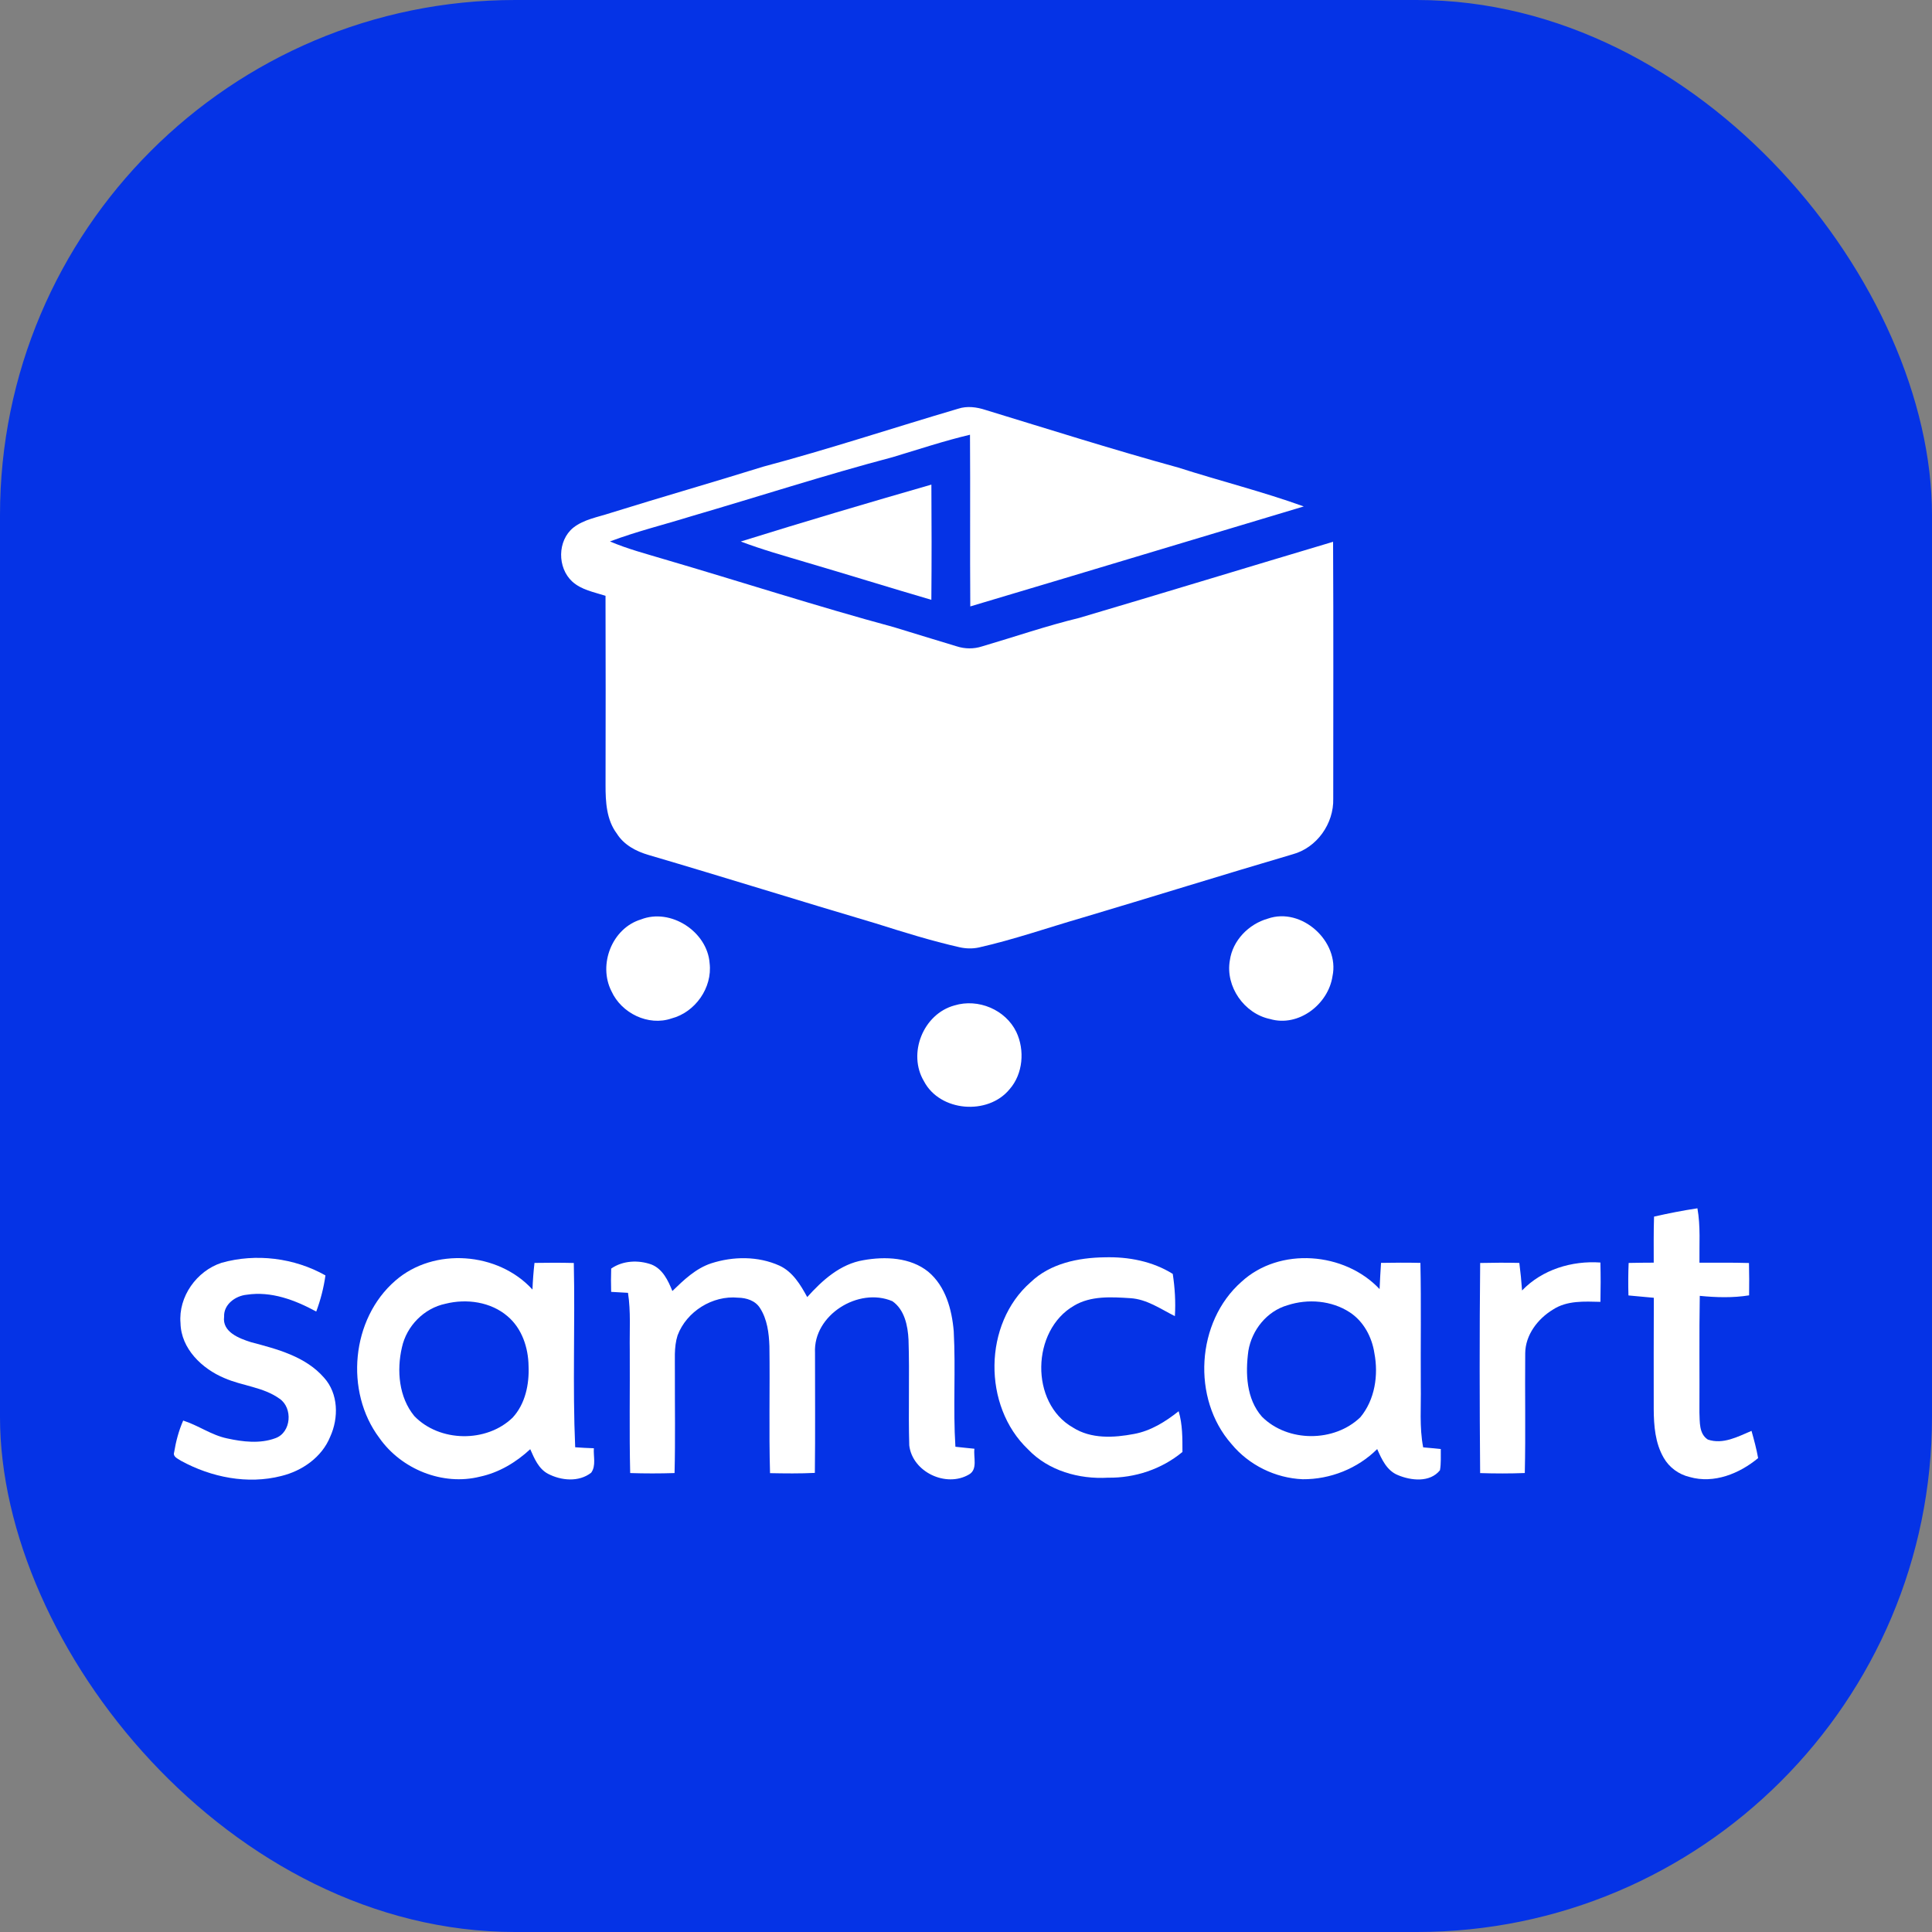
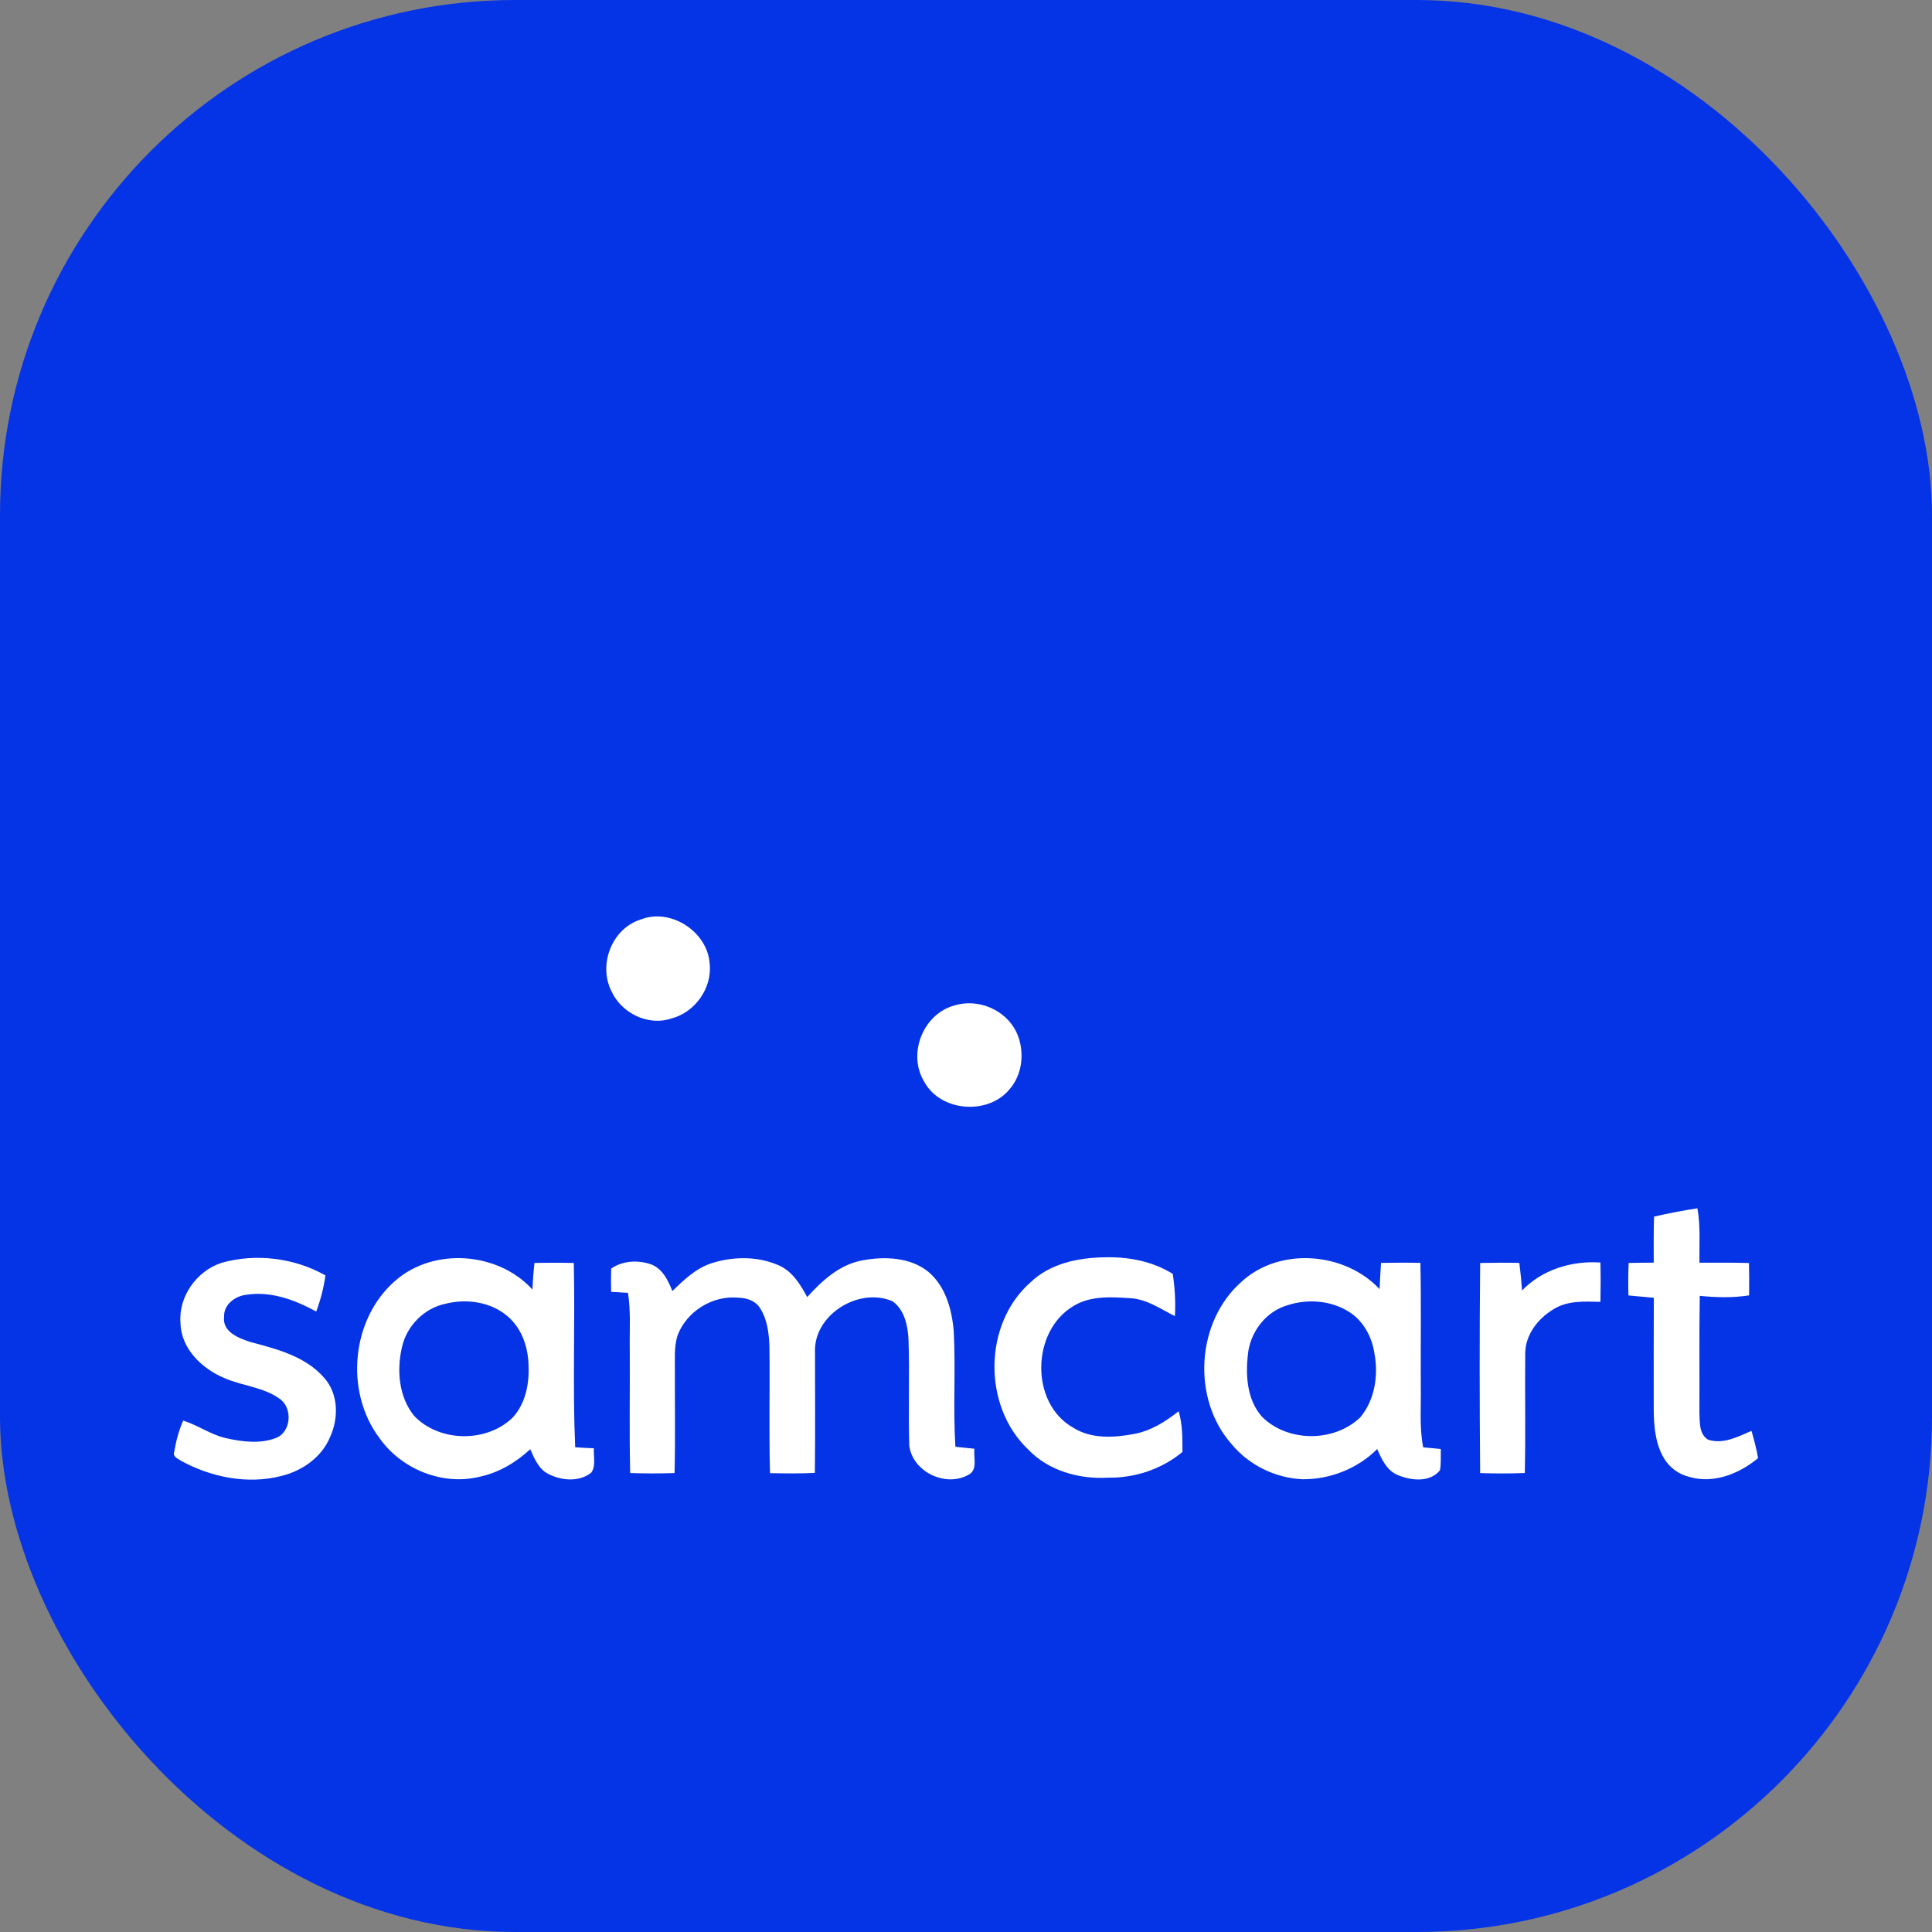
<svg xmlns="http://www.w3.org/2000/svg" width="60" height="60" viewBox="0 0 60 60" fill="none">
  <rect x="0" y="0" width="60" height="60" fill="#808080" stroke="none" />
  <rect width="60" height="60" rx="16" fill="#0533E6" />
-   <path d="M29.757 12.693C30.037 12.601 30.334 12.642 30.609 12.732C32.599 13.34 34.582 13.968 36.589 14.52C37.885 14.936 39.209 15.266 40.49 15.728C37.036 16.762 33.587 17.805 30.133 18.833C30.12 17.056 30.136 15.278 30.124 13.501C29.314 13.692 28.524 13.957 27.727 14.196C25.62 14.753 23.545 15.426 21.453 16.037C20.616 16.297 19.763 16.505 18.943 16.815C19.491 17.05 20.07 17.2 20.639 17.371C23.015 18.067 25.371 18.831 27.76 19.477C28.41 19.675 29.059 19.877 29.71 20.072C29.965 20.155 30.241 20.158 30.497 20.075C31.503 19.78 32.495 19.437 33.515 19.19C36.147 18.412 38.77 17.609 41.4 16.826C41.414 19.484 41.405 22.142 41.405 24.802C41.426 25.578 40.897 26.329 40.141 26.532C37.957 27.174 35.785 27.854 33.602 28.503C32.535 28.813 31.483 29.18 30.398 29.425C30.2 29.468 29.993 29.461 29.796 29.417C28.92 29.218 28.061 28.95 27.204 28.679C24.847 27.982 22.501 27.245 20.141 26.552C19.756 26.44 19.376 26.24 19.157 25.889C18.834 25.46 18.805 24.901 18.806 24.384C18.809 22.424 18.812 20.463 18.805 18.503C18.449 18.389 18.055 18.32 17.771 18.06C17.305 17.631 17.307 16.793 17.804 16.388C18.135 16.127 18.568 16.061 18.959 15.931C20.537 15.439 22.127 14.984 23.705 14.492C25.74 13.951 27.739 13.287 29.757 12.693Z" fill="white" />
-   <path d="M23.006 16.817C24.971 16.204 26.946 15.619 28.925 15.05C28.933 16.242 28.934 17.435 28.924 18.628C27.616 18.246 26.316 17.839 25.009 17.456C24.337 17.255 23.661 17.067 23.006 16.817Z" fill="white" />
  <path d="M19.903 28.555C20.827 28.19 21.966 28.931 22.038 29.914C22.128 30.674 21.591 31.437 20.854 31.629C20.134 31.876 19.298 31.466 18.989 30.782C18.57 29.957 19.006 28.828 19.903 28.555Z" fill="white" />
-   <path d="M39.371 28.53C40.422 28.159 41.61 29.237 41.382 30.317C41.251 31.192 40.324 31.905 39.444 31.647C38.641 31.481 38.051 30.637 38.194 29.826C38.279 29.208 38.78 28.697 39.371 28.53Z" fill="white" />
  <path d="M29.644 31.224C30.378 31.001 31.227 31.355 31.563 32.049C31.831 32.615 31.772 33.354 31.35 33.831C30.679 34.644 29.192 34.527 28.695 33.58C28.179 32.718 28.672 31.486 29.644 31.224Z" fill="white" />
  <path d="M51.368 37.783C51.814 37.681 52.263 37.593 52.715 37.525C52.815 38.083 52.77 38.651 52.778 39.214C53.291 39.216 53.803 39.208 54.316 39.224C54.324 39.558 54.325 39.893 54.32 40.228C53.813 40.31 53.298 40.294 52.788 40.244C52.767 41.451 52.784 42.658 52.777 43.865C52.791 44.155 52.759 44.528 53.039 44.707C53.509 44.868 53.971 44.616 54.395 44.437C54.473 44.716 54.549 44.995 54.6 45.282C54.023 45.764 53.228 46.086 52.475 45.87C52.139 45.792 51.838 45.574 51.667 45.272C51.403 44.818 51.361 44.278 51.358 43.764C51.359 42.611 51.354 41.458 51.361 40.304C51.097 40.281 50.835 40.255 50.573 40.231C50.563 39.895 50.565 39.558 50.579 39.222C50.839 39.216 51.098 39.214 51.358 39.213C51.358 38.736 51.352 38.259 51.368 37.783Z" fill="white" />
  <path d="M6.882 39.217C7.951 38.916 9.141 39.064 10.107 39.609C10.053 39.992 9.957 40.368 9.821 40.731C9.164 40.374 8.423 40.092 7.662 40.209C7.315 40.242 6.943 40.508 6.96 40.889C6.896 41.368 7.43 41.567 7.796 41.683C8.608 41.898 9.489 42.125 10.063 42.785C10.512 43.281 10.521 44.035 10.254 44.62C9.997 45.255 9.384 45.681 8.733 45.839C7.687 46.106 6.562 45.879 5.626 45.369C5.537 45.306 5.36 45.245 5.408 45.103C5.463 44.766 5.551 44.431 5.689 44.117C6.157 44.265 6.563 44.568 7.049 44.67C7.538 44.778 8.077 44.843 8.556 44.663C9.049 44.485 9.1 43.721 8.681 43.438C8.176 43.074 7.526 43.043 6.967 42.797C6.275 42.508 5.622 41.885 5.606 41.091C5.535 40.27 6.108 39.468 6.882 39.217Z" fill="white" />
  <path d="M12.277 39.773C13.473 38.726 15.473 38.88 16.536 40.048C16.547 39.771 16.568 39.496 16.599 39.221C17.006 39.214 17.413 39.213 17.82 39.223C17.862 41.13 17.779 43.041 17.863 44.946C18.056 44.962 18.249 44.969 18.443 44.977C18.424 45.226 18.518 45.517 18.36 45.736C17.977 46.036 17.425 45.983 17.015 45.768C16.724 45.611 16.593 45.292 16.467 45.006C16.028 45.414 15.497 45.733 14.906 45.859C13.746 46.15 12.462 45.627 11.781 44.656C10.699 43.216 10.908 40.957 12.277 39.773ZM13.836 40.489C13.168 40.628 12.626 41.181 12.482 41.845C12.316 42.56 12.386 43.393 12.867 43.977C13.651 44.791 15.107 44.812 15.919 44.027C16.314 43.601 16.439 42.99 16.415 42.424C16.407 41.853 16.21 41.255 15.762 40.877C15.24 40.429 14.49 40.325 13.836 40.489Z" fill="white" />
  <path d="M22.087 39.234C22.771 39.013 23.544 39.007 24.205 39.305C24.618 39.495 24.861 39.899 25.069 40.282C25.537 39.76 26.097 39.254 26.815 39.136C27.489 39.015 28.274 39.047 28.828 39.495C29.367 39.945 29.562 40.669 29.619 41.342C29.683 42.537 29.595 43.736 29.671 44.93C29.867 44.954 30.064 44.97 30.262 44.992C30.225 45.254 30.375 45.635 30.089 45.794C29.38 46.206 28.337 45.715 28.238 44.889C28.206 43.797 28.251 42.701 28.215 41.608C28.194 41.174 28.092 40.672 27.714 40.41C26.665 39.961 25.253 40.838 25.311 42.01C25.31 43.254 25.321 44.498 25.306 45.742C24.841 45.765 24.377 45.759 23.914 45.75C23.877 44.436 23.913 43.122 23.895 41.808C23.881 41.401 23.827 40.97 23.602 40.622C23.457 40.391 23.18 40.305 22.921 40.301C22.131 40.224 21.322 40.727 21.043 41.471C20.923 41.846 20.966 42.244 20.959 42.632C20.956 43.67 20.975 44.709 20.949 45.747C20.49 45.762 20.03 45.762 19.571 45.747C19.541 44.469 19.566 43.191 19.558 41.913C19.548 41.325 19.594 40.733 19.503 40.15C19.328 40.138 19.154 40.129 18.98 40.12C18.973 39.878 18.973 39.638 18.981 39.397C19.343 39.145 19.825 39.125 20.231 39.27C20.581 39.409 20.749 39.768 20.881 40.094C21.236 39.75 21.608 39.392 22.087 39.234Z" fill="white" />
  <path d="M32.008 39.82C32.617 39.236 33.488 39.058 34.305 39.047C35.039 39.026 35.792 39.168 36.421 39.562C36.487 39.996 36.514 40.435 36.487 40.874C36.042 40.651 35.615 40.346 35.102 40.316C34.517 40.279 33.876 40.236 33.352 40.551C32.03 41.316 31.978 43.569 33.322 44.334C33.885 44.692 34.588 44.653 35.218 44.533C35.739 44.438 36.196 44.151 36.604 43.827C36.726 44.237 36.722 44.668 36.722 45.092C36.077 45.627 35.245 45.903 34.409 45.891C33.511 45.943 32.558 45.676 31.926 45.01C30.514 43.667 30.533 41.109 32.008 39.82Z" fill="white" />
  <path d="M38.555 39.807C39.737 38.718 41.759 38.878 42.844 40.034C42.858 39.763 42.869 39.491 42.889 39.22C43.297 39.213 43.704 39.21 44.112 39.22C44.139 40.493 44.116 41.768 44.124 43.041C44.136 43.676 44.076 44.319 44.198 44.949C44.38 44.966 44.563 44.981 44.745 45.001C44.741 45.22 44.758 45.443 44.719 45.66C44.409 46.048 43.821 45.983 43.411 45.81C43.068 45.671 42.909 45.317 42.77 45.002C42.162 45.608 41.311 45.946 40.455 45.939C39.606 45.904 38.785 45.5 38.244 44.844C37.004 43.438 37.147 41.048 38.555 39.807ZM39.986 40.535C39.345 40.718 38.877 41.304 38.769 41.952C38.675 42.65 38.703 43.442 39.191 43.997C39.992 44.798 41.437 44.797 42.248 44.013C42.699 43.47 42.813 42.704 42.683 42.025C42.608 41.526 42.349 41.037 41.919 40.756C41.355 40.387 40.619 40.328 39.986 40.535Z" fill="white" />
  <path d="M45.968 39.223C46.373 39.214 46.779 39.211 47.184 39.221C47.221 39.505 47.249 39.791 47.269 40.077C47.892 39.427 48.817 39.147 49.702 39.209C49.712 39.615 49.712 40.023 49.703 40.43C49.203 40.419 48.666 40.383 48.227 40.671C47.756 40.957 47.372 41.458 47.367 42.026C47.355 43.265 47.382 44.505 47.354 45.746C46.892 45.764 46.43 45.763 45.967 45.748C45.949 43.572 45.946 41.397 45.968 39.223Z" fill="white" />
</svg>